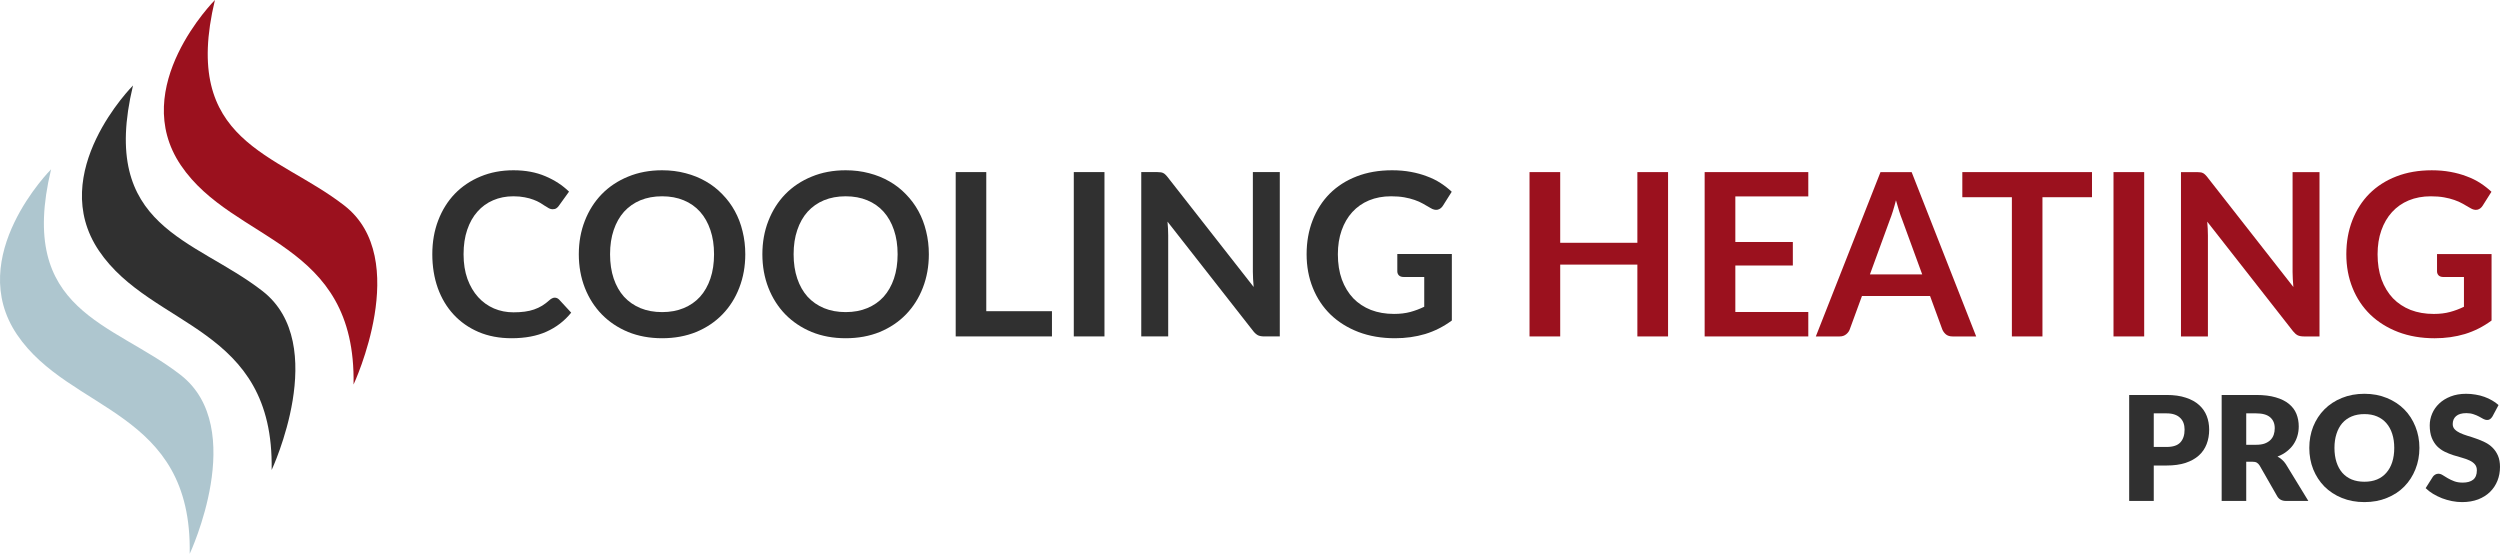
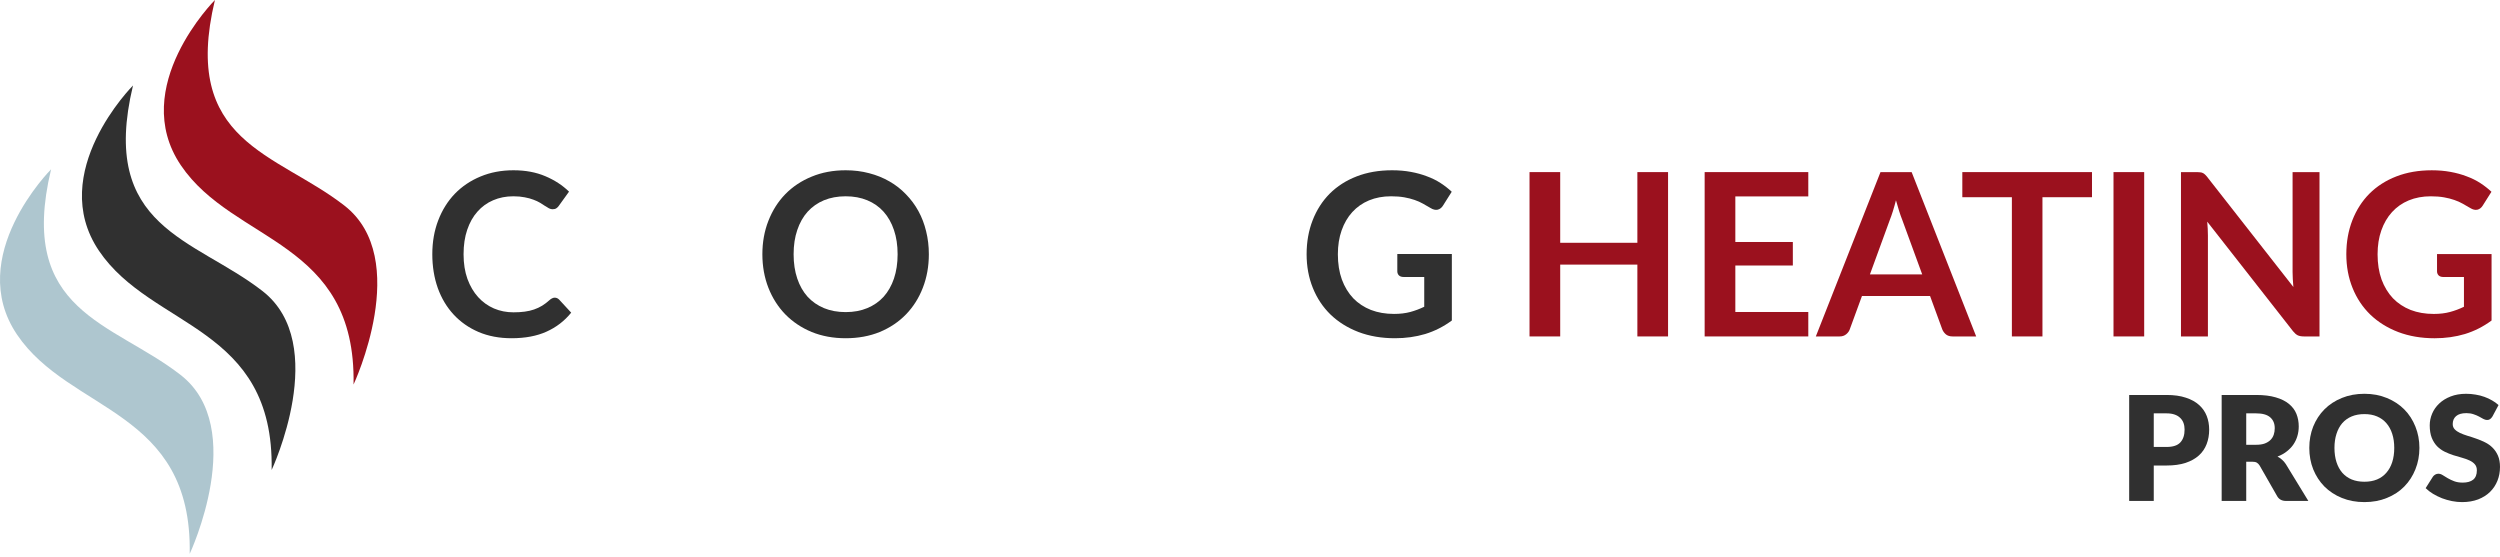
<svg xmlns="http://www.w3.org/2000/svg" width="157" height="35" viewBox="0 0 157 35" fill="none">
  <path d="M13.497 0.001C13.497 0.001 8.043 5.468 11.358 10.379C14.673 15.29 22.369 15.06 22.203 24.148C22.203 24.148 25.912 16.241 21.629 12.911C17.346 9.581 11.345 8.972 13.497 0.001Z" fill="#9B111E" />
  <path d="M8.353 5.368C8.353 5.368 2.899 10.835 6.214 15.747C9.53 20.658 17.226 20.428 17.059 29.516C17.059 29.516 20.769 21.608 16.485 18.278C12.202 14.948 6.202 14.34 8.353 5.368Z" fill="#303030" />
  <path d="M3.208 10.633C3.208 10.633 -2.246 16.101 1.069 21.012C4.384 25.923 12.08 25.693 11.913 34.781C11.913 34.781 15.623 26.873 11.34 23.544C7.057 20.214 1.056 19.605 3.208 10.633Z" fill="#AEC6CF" />
  <path d="M34.836 18.693C34.941 18.693 35.033 18.734 35.114 18.815L35.871 19.635C35.452 20.154 34.936 20.551 34.322 20.827C33.713 21.103 32.98 21.241 32.124 21.241C31.358 21.241 30.668 21.11 30.054 20.849C29.445 20.587 28.924 20.223 28.491 19.757C28.058 19.29 27.725 18.734 27.492 18.087C27.264 17.44 27.149 16.733 27.149 15.967C27.149 15.191 27.273 14.482 27.52 13.84C27.768 13.193 28.115 12.636 28.562 12.17C29.015 11.704 29.552 11.342 30.175 11.085C30.799 10.824 31.489 10.693 32.245 10.693C32.997 10.693 33.663 10.817 34.243 11.064C34.829 11.311 35.326 11.635 35.735 12.035L35.093 12.927C35.055 12.984 35.005 13.034 34.943 13.077C34.886 13.119 34.805 13.141 34.7 13.141C34.629 13.141 34.555 13.122 34.479 13.084C34.403 13.041 34.32 12.991 34.229 12.934C34.139 12.872 34.034 12.805 33.915 12.734C33.796 12.663 33.658 12.598 33.501 12.541C33.344 12.479 33.161 12.43 32.952 12.391C32.747 12.349 32.509 12.327 32.238 12.327C31.776 12.327 31.353 12.411 30.968 12.577C30.587 12.739 30.259 12.977 29.983 13.291C29.707 13.6 29.493 13.981 29.34 14.433C29.188 14.88 29.112 15.391 29.112 15.967C29.112 16.547 29.193 17.064 29.355 17.516C29.521 17.968 29.745 18.348 30.026 18.658C30.306 18.967 30.637 19.205 31.018 19.371C31.398 19.533 31.807 19.614 32.245 19.614C32.507 19.614 32.742 19.6 32.952 19.571C33.166 19.543 33.361 19.497 33.537 19.436C33.718 19.374 33.887 19.295 34.044 19.2C34.205 19.1 34.365 18.979 34.522 18.836C34.569 18.793 34.619 18.76 34.672 18.736C34.724 18.708 34.779 18.693 34.836 18.693Z" fill="#303030" />
-   <path d="M46.804 15.967C46.804 16.724 46.678 17.425 46.426 18.072C46.179 18.715 45.827 19.271 45.37 19.742C44.913 20.213 44.364 20.582 43.721 20.849C43.079 21.11 42.365 21.241 41.58 21.241C40.8 21.241 40.089 21.11 39.446 20.849C38.804 20.582 38.252 20.213 37.791 19.742C37.334 19.271 36.979 18.715 36.727 18.072C36.475 17.425 36.349 16.724 36.349 15.967C36.349 15.21 36.475 14.511 36.727 13.869C36.979 13.222 37.334 12.663 37.791 12.192C38.252 11.721 38.804 11.354 39.446 11.092C40.089 10.826 40.8 10.693 41.58 10.693C42.104 10.693 42.596 10.755 43.058 10.878C43.519 10.997 43.943 11.169 44.328 11.392C44.713 11.611 45.058 11.88 45.363 12.199C45.672 12.513 45.934 12.865 46.148 13.255C46.362 13.645 46.524 14.069 46.633 14.525C46.747 14.982 46.804 15.463 46.804 15.967ZM44.842 15.967C44.842 15.401 44.766 14.894 44.613 14.447C44.461 13.995 44.245 13.612 43.964 13.298C43.683 12.984 43.341 12.743 42.936 12.577C42.537 12.411 42.085 12.327 41.58 12.327C41.076 12.327 40.621 12.411 40.217 12.577C39.818 12.743 39.475 12.984 39.189 13.298C38.909 13.612 38.692 13.995 38.54 14.447C38.388 14.894 38.312 15.401 38.312 15.967C38.312 16.533 38.388 17.042 38.54 17.494C38.692 17.942 38.909 18.322 39.189 18.636C39.475 18.945 39.818 19.183 40.217 19.35C40.621 19.516 41.076 19.6 41.58 19.6C42.085 19.6 42.537 19.516 42.936 19.35C43.341 19.183 43.683 18.945 43.964 18.636C44.245 18.322 44.461 17.942 44.613 17.494C44.766 17.042 44.842 16.533 44.842 15.967Z" fill="#303030" />
  <path d="M58.332 15.967C58.332 16.724 58.206 17.425 57.954 18.072C57.706 18.715 57.354 19.271 56.898 19.742C56.441 20.213 55.891 20.582 55.249 20.849C54.607 21.11 53.893 21.241 53.108 21.241C52.328 21.241 51.616 21.11 50.974 20.849C50.332 20.582 49.78 20.213 49.318 19.742C48.861 19.271 48.507 18.715 48.255 18.072C48.003 17.425 47.877 16.724 47.877 15.967C47.877 15.21 48.003 14.511 48.255 13.869C48.507 13.222 48.861 12.663 49.318 12.192C49.78 11.721 50.332 11.354 50.974 11.092C51.616 10.826 52.328 10.693 53.108 10.693C53.631 10.693 54.124 10.755 54.585 10.878C55.047 10.997 55.47 11.169 55.856 11.392C56.241 11.611 56.586 11.88 56.891 12.199C57.2 12.513 57.461 12.865 57.676 13.255C57.89 13.645 58.051 14.069 58.161 14.525C58.275 14.982 58.332 15.463 58.332 15.967ZM56.37 15.967C56.37 15.401 56.293 14.894 56.141 14.447C55.989 13.995 55.772 13.612 55.492 13.298C55.211 12.984 54.868 12.743 54.464 12.577C54.064 12.411 53.612 12.327 53.108 12.327C52.604 12.327 52.149 12.411 51.745 12.577C51.345 12.743 51.003 12.984 50.717 13.298C50.436 13.612 50.22 13.995 50.068 14.447C49.915 14.894 49.839 15.401 49.839 15.967C49.839 16.533 49.915 17.042 50.068 17.494C50.22 17.942 50.436 18.322 50.717 18.636C51.003 18.945 51.345 19.183 51.745 19.35C52.149 19.516 52.604 19.6 53.108 19.6C53.612 19.6 54.064 19.516 54.464 19.35C54.868 19.183 55.211 18.945 55.492 18.636C55.772 18.322 55.989 17.942 56.141 17.494C56.293 17.042 56.37 16.533 56.37 15.967Z" fill="#303030" />
-   <path d="M66.063 19.543V21.127H60.018V10.807H61.938V19.543H66.063Z" fill="#303030" />
-   <path d="M69.361 21.127H67.434V10.807H69.361V21.127Z" fill="#303030" />
-   <path d="M80.371 10.807V21.127H79.386C79.234 21.127 79.106 21.103 79.001 21.056C78.901 21.003 78.803 20.918 78.708 20.799L73.32 13.919C73.348 14.233 73.363 14.523 73.363 14.789V21.127H71.671V10.807H72.678C72.758 10.807 72.827 10.812 72.885 10.821C72.946 10.826 72.999 10.84 73.041 10.864C73.089 10.883 73.134 10.914 73.177 10.957C73.22 10.995 73.268 11.047 73.32 11.114L78.73 18.022C78.715 17.856 78.704 17.692 78.694 17.53C78.684 17.368 78.68 17.218 78.68 17.08V10.807H80.371Z" fill="#303030" />
  <path d="M91.176 15.953V20.128C90.653 20.513 90.094 20.796 89.499 20.977C88.909 21.153 88.276 21.241 87.601 21.241C86.759 21.241 85.995 21.11 85.31 20.849C84.629 20.587 84.047 20.223 83.561 19.757C83.081 19.29 82.71 18.734 82.448 18.087C82.186 17.44 82.055 16.733 82.055 15.967C82.055 15.191 82.182 14.48 82.434 13.833C82.686 13.186 83.043 12.629 83.504 12.163C83.971 11.697 84.534 11.335 85.196 11.078C85.857 10.821 86.599 10.693 87.422 10.693C87.841 10.693 88.231 10.726 88.593 10.793C88.959 10.859 89.297 10.952 89.606 11.071C89.92 11.185 90.206 11.326 90.463 11.492C90.72 11.659 90.955 11.842 91.169 12.042L90.62 12.912C90.534 13.05 90.422 13.136 90.284 13.169C90.146 13.198 89.996 13.162 89.835 13.062C89.678 12.972 89.521 12.882 89.364 12.791C89.207 12.701 89.031 12.622 88.835 12.556C88.645 12.489 88.429 12.434 88.186 12.391C87.948 12.349 87.672 12.327 87.358 12.327C86.849 12.327 86.388 12.413 85.974 12.584C85.564 12.755 85.215 13.001 84.924 13.319C84.634 13.638 84.411 14.021 84.254 14.468C84.097 14.915 84.018 15.415 84.018 15.967C84.018 16.557 84.101 17.085 84.268 17.551C84.439 18.013 84.677 18.405 84.982 18.729C85.291 19.048 85.662 19.293 86.095 19.464C86.528 19.631 87.011 19.714 87.544 19.714C87.924 19.714 88.265 19.673 88.564 19.593C88.864 19.512 89.157 19.402 89.442 19.264V17.394H88.143C88.02 17.394 87.922 17.361 87.851 17.294C87.784 17.223 87.751 17.137 87.751 17.038V15.953H91.176Z" fill="#303030" />
  <path d="M104.754 10.808V21.128H102.827V16.617H97.981V21.128H96.054V10.808H97.981V15.247H102.827V10.808H104.754Z" fill="#9B111E" />
  <path d="M108.979 12.335V15.197H112.59V16.674H108.979V19.593H113.561V21.128H107.052V10.808H113.561V12.335H108.979Z" fill="#9B111E" />
  <path d="M120.714 17.231L119.458 13.798C119.397 13.646 119.332 13.465 119.266 13.256C119.199 13.047 119.132 12.821 119.066 12.578C119.004 12.821 118.94 13.049 118.873 13.263C118.807 13.473 118.742 13.656 118.68 13.813L117.432 17.231H120.714ZM124.104 21.128H122.62C122.453 21.128 122.318 21.087 122.213 21.007C122.109 20.921 122.03 20.816 121.978 20.693L121.207 18.587H116.932L116.161 20.693C116.123 20.802 116.049 20.902 115.94 20.992C115.83 21.083 115.695 21.128 115.533 21.128H114.034L118.095 10.808H120.051L124.104 21.128Z" fill="#9B111E" />
  <path d="M131.377 12.385H128.266V21.128H126.346V12.385H123.234V10.808H131.377V12.385Z" fill="#9B111E" />
  <path d="M134.655 21.128H132.728V10.808H134.655V21.128Z" fill="#9B111E" />
  <path d="M145.665 10.808V21.128H144.68C144.528 21.128 144.399 21.104 144.295 21.057C144.195 21.004 144.097 20.919 144.002 20.8L138.614 13.92C138.642 14.234 138.657 14.524 138.657 14.79V21.128H136.965V10.808H137.972C138.052 10.808 138.121 10.813 138.178 10.822C138.24 10.827 138.293 10.841 138.335 10.865C138.383 10.884 138.428 10.915 138.471 10.958C138.514 10.996 138.561 11.048 138.614 11.115L144.024 18.023C144.009 17.857 143.997 17.693 143.988 17.531C143.978 17.369 143.974 17.219 143.974 17.081V10.808H145.665Z" fill="#9B111E" />
  <path d="M156.47 15.954V20.129C155.947 20.514 155.388 20.797 154.793 20.978C154.203 21.154 153.57 21.242 152.895 21.242C152.053 21.242 151.289 21.111 150.604 20.85C149.923 20.588 149.341 20.224 148.855 19.758C148.375 19.291 148.004 18.735 147.742 18.088C147.48 17.441 147.349 16.734 147.349 15.968C147.349 15.192 147.476 14.481 147.728 13.834C147.98 13.187 148.337 12.63 148.798 12.164C149.265 11.698 149.828 11.336 150.49 11.079C151.151 10.822 151.893 10.694 152.716 10.694C153.135 10.694 153.525 10.727 153.887 10.794C154.253 10.86 154.591 10.953 154.9 11.072C155.214 11.186 155.5 11.327 155.757 11.493C156.014 11.66 156.249 11.843 156.463 12.043L155.914 12.913C155.828 13.051 155.716 13.137 155.578 13.17C155.44 13.199 155.29 13.163 155.129 13.063C154.972 12.973 154.815 12.883 154.658 12.792C154.501 12.702 154.325 12.623 154.129 12.557C153.939 12.49 153.723 12.435 153.48 12.392C153.242 12.35 152.966 12.328 152.652 12.328C152.143 12.328 151.682 12.414 151.268 12.585C150.858 12.756 150.509 13.001 150.218 13.32C149.928 13.639 149.705 14.022 149.548 14.469C149.391 14.916 149.312 15.416 149.312 15.968C149.312 16.558 149.395 17.086 149.562 17.552C149.733 18.014 149.971 18.406 150.276 18.73C150.585 19.049 150.956 19.294 151.389 19.465C151.822 19.632 152.305 19.715 152.838 19.715C153.218 19.715 153.559 19.674 153.858 19.593C154.158 19.513 154.451 19.403 154.736 19.265V17.395H153.437C153.313 17.395 153.216 17.362 153.145 17.295C153.078 17.224 153.045 17.138 153.045 17.038V15.954H156.47Z" fill="#9B111E" />
  <path d="M136.06 28.069C136.462 28.069 136.751 27.974 136.927 27.782C137.104 27.59 137.192 27.322 137.192 26.978C137.192 26.826 137.17 26.687 137.124 26.562C137.078 26.437 137.008 26.331 136.914 26.242C136.822 26.151 136.705 26.081 136.562 26.032C136.422 25.983 136.255 25.959 136.06 25.959H135.256V28.069H136.06ZM136.06 24.804C136.529 24.804 136.931 24.86 137.266 24.973C137.604 25.082 137.881 25.234 138.097 25.429C138.316 25.624 138.477 25.854 138.581 26.119C138.684 26.384 138.736 26.67 138.736 26.978C138.736 27.31 138.683 27.614 138.576 27.891C138.47 28.168 138.307 28.406 138.088 28.604C137.868 28.802 137.59 28.957 137.252 29.07C136.917 29.179 136.519 29.234 136.06 29.234H135.256V31.459H133.712V24.804H136.06Z" fill="#303030" />
  <path d="M141.685 27.932C141.895 27.932 142.073 27.907 142.219 27.855C142.368 27.8 142.49 27.725 142.584 27.631C142.679 27.537 142.747 27.427 142.79 27.302C142.833 27.174 142.854 27.037 142.854 26.891C142.854 26.599 142.758 26.37 142.566 26.206C142.377 26.041 142.083 25.959 141.685 25.959H141.063V27.932H141.685ZM144.964 31.459H143.566C143.308 31.459 143.122 31.361 143.009 31.166L141.904 29.234C141.852 29.152 141.794 29.093 141.73 29.056C141.666 29.016 141.575 28.997 141.456 28.997H141.063V31.459H139.52V24.804H141.685C142.166 24.804 142.575 24.854 142.913 24.954C143.254 25.052 143.531 25.189 143.745 25.365C143.961 25.542 144.118 25.751 144.215 25.991C144.312 26.232 144.361 26.494 144.361 26.777C144.361 26.993 144.332 27.197 144.274 27.389C144.217 27.581 144.131 27.759 144.019 27.923C143.906 28.085 143.766 28.229 143.598 28.357C143.434 28.485 143.244 28.59 143.027 28.672C143.128 28.724 143.222 28.79 143.311 28.869C143.399 28.945 143.478 29.036 143.548 29.143L144.964 31.459Z" fill="#303030" />
  <path d="M151.939 28.129C151.939 28.61 151.855 29.058 151.688 29.472C151.523 29.886 151.291 30.247 150.989 30.554C150.688 30.859 150.324 31.098 149.897 31.271C149.474 31.445 149.004 31.532 148.486 31.532C147.968 31.532 147.496 31.445 147.07 31.271C146.644 31.098 146.278 30.859 145.974 30.554C145.672 30.247 145.438 29.886 145.27 29.472C145.106 29.058 145.024 28.61 145.024 28.129C145.024 27.648 145.106 27.2 145.27 26.786C145.438 26.372 145.672 26.012 145.974 25.708C146.278 25.403 146.644 25.164 147.07 24.991C147.496 24.817 147.968 24.73 148.486 24.73C149.004 24.73 149.474 24.819 149.897 24.995C150.324 25.169 150.688 25.408 150.989 25.712C151.291 26.017 151.523 26.376 151.688 26.791C151.855 27.205 151.939 27.651 151.939 28.129ZM150.359 28.129C150.359 27.8 150.316 27.505 150.231 27.243C150.146 26.978 150.022 26.754 149.861 26.571C149.703 26.389 149.508 26.248 149.276 26.151C149.045 26.053 148.781 26.005 148.486 26.005C148.188 26.005 147.921 26.053 147.687 26.151C147.455 26.248 147.259 26.389 147.097 26.571C146.939 26.754 146.817 26.978 146.732 27.243C146.647 27.505 146.604 27.8 146.604 28.129C146.604 28.461 146.647 28.759 146.732 29.024C146.817 29.286 146.939 29.508 147.097 29.691C147.259 29.874 147.455 30.014 147.687 30.111C147.921 30.206 148.188 30.253 148.486 30.253C148.781 30.253 149.045 30.206 149.276 30.111C149.508 30.014 149.703 29.874 149.861 29.691C150.022 29.508 150.146 29.286 150.231 29.024C150.316 28.759 150.359 28.461 150.359 28.129Z" fill="#303030" />
  <path d="M156.525 26.156C156.479 26.229 156.43 26.283 156.378 26.32C156.33 26.357 156.266 26.375 156.187 26.375C156.116 26.375 156.04 26.354 155.958 26.311C155.879 26.265 155.788 26.215 155.684 26.16C155.584 26.105 155.468 26.057 155.337 26.014C155.206 25.968 155.057 25.945 154.889 25.945C154.6 25.945 154.384 26.008 154.241 26.133C154.101 26.255 154.031 26.421 154.031 26.631C154.031 26.765 154.073 26.876 154.159 26.964C154.244 27.052 154.355 27.128 154.492 27.192C154.632 27.256 154.79 27.316 154.967 27.37C155.147 27.422 155.329 27.482 155.515 27.549C155.701 27.613 155.882 27.689 156.059 27.777C156.238 27.865 156.397 27.978 156.534 28.115C156.674 28.252 156.786 28.42 156.872 28.617C156.957 28.812 157 29.048 157 29.326C157 29.633 156.946 29.921 156.84 30.189C156.733 30.457 156.578 30.691 156.374 30.892C156.173 31.09 155.923 31.247 155.625 31.363C155.329 31.475 154.993 31.532 154.615 31.532C154.408 31.532 154.197 31.51 153.98 31.468C153.767 31.425 153.56 31.366 153.359 31.29C153.158 31.21 152.969 31.117 152.793 31.011C152.616 30.904 152.462 30.786 152.331 30.655L152.788 29.933C152.825 29.881 152.872 29.839 152.93 29.805C152.991 29.768 153.056 29.75 153.126 29.75C153.218 29.75 153.309 29.779 153.4 29.837C153.495 29.895 153.6 29.959 153.715 30.029C153.834 30.099 153.97 30.163 154.122 30.221C154.274 30.279 154.454 30.308 154.661 30.308C154.941 30.308 155.159 30.247 155.314 30.125C155.469 30 155.547 29.803 155.547 29.536C155.547 29.38 155.504 29.254 155.419 29.157C155.334 29.059 155.221 28.978 155.081 28.914C154.944 28.85 154.787 28.794 154.611 28.745C154.434 28.697 154.253 28.643 154.067 28.585C153.881 28.525 153.7 28.451 153.524 28.366C153.347 28.278 153.189 28.164 153.049 28.024C152.912 27.881 152.8 27.704 152.715 27.494C152.63 27.281 152.587 27.019 152.587 26.708C152.587 26.459 152.638 26.215 152.738 25.977C152.838 25.74 152.986 25.528 153.181 25.343C153.376 25.157 153.615 25.009 153.898 24.899C154.181 24.787 154.506 24.73 154.871 24.73C155.075 24.73 155.273 24.747 155.465 24.781C155.66 24.811 155.844 24.858 156.018 24.922C156.191 24.983 156.352 25.058 156.502 25.146C156.654 25.231 156.789 25.329 156.908 25.438L156.525 26.156Z" fill="#303030" />
</svg>